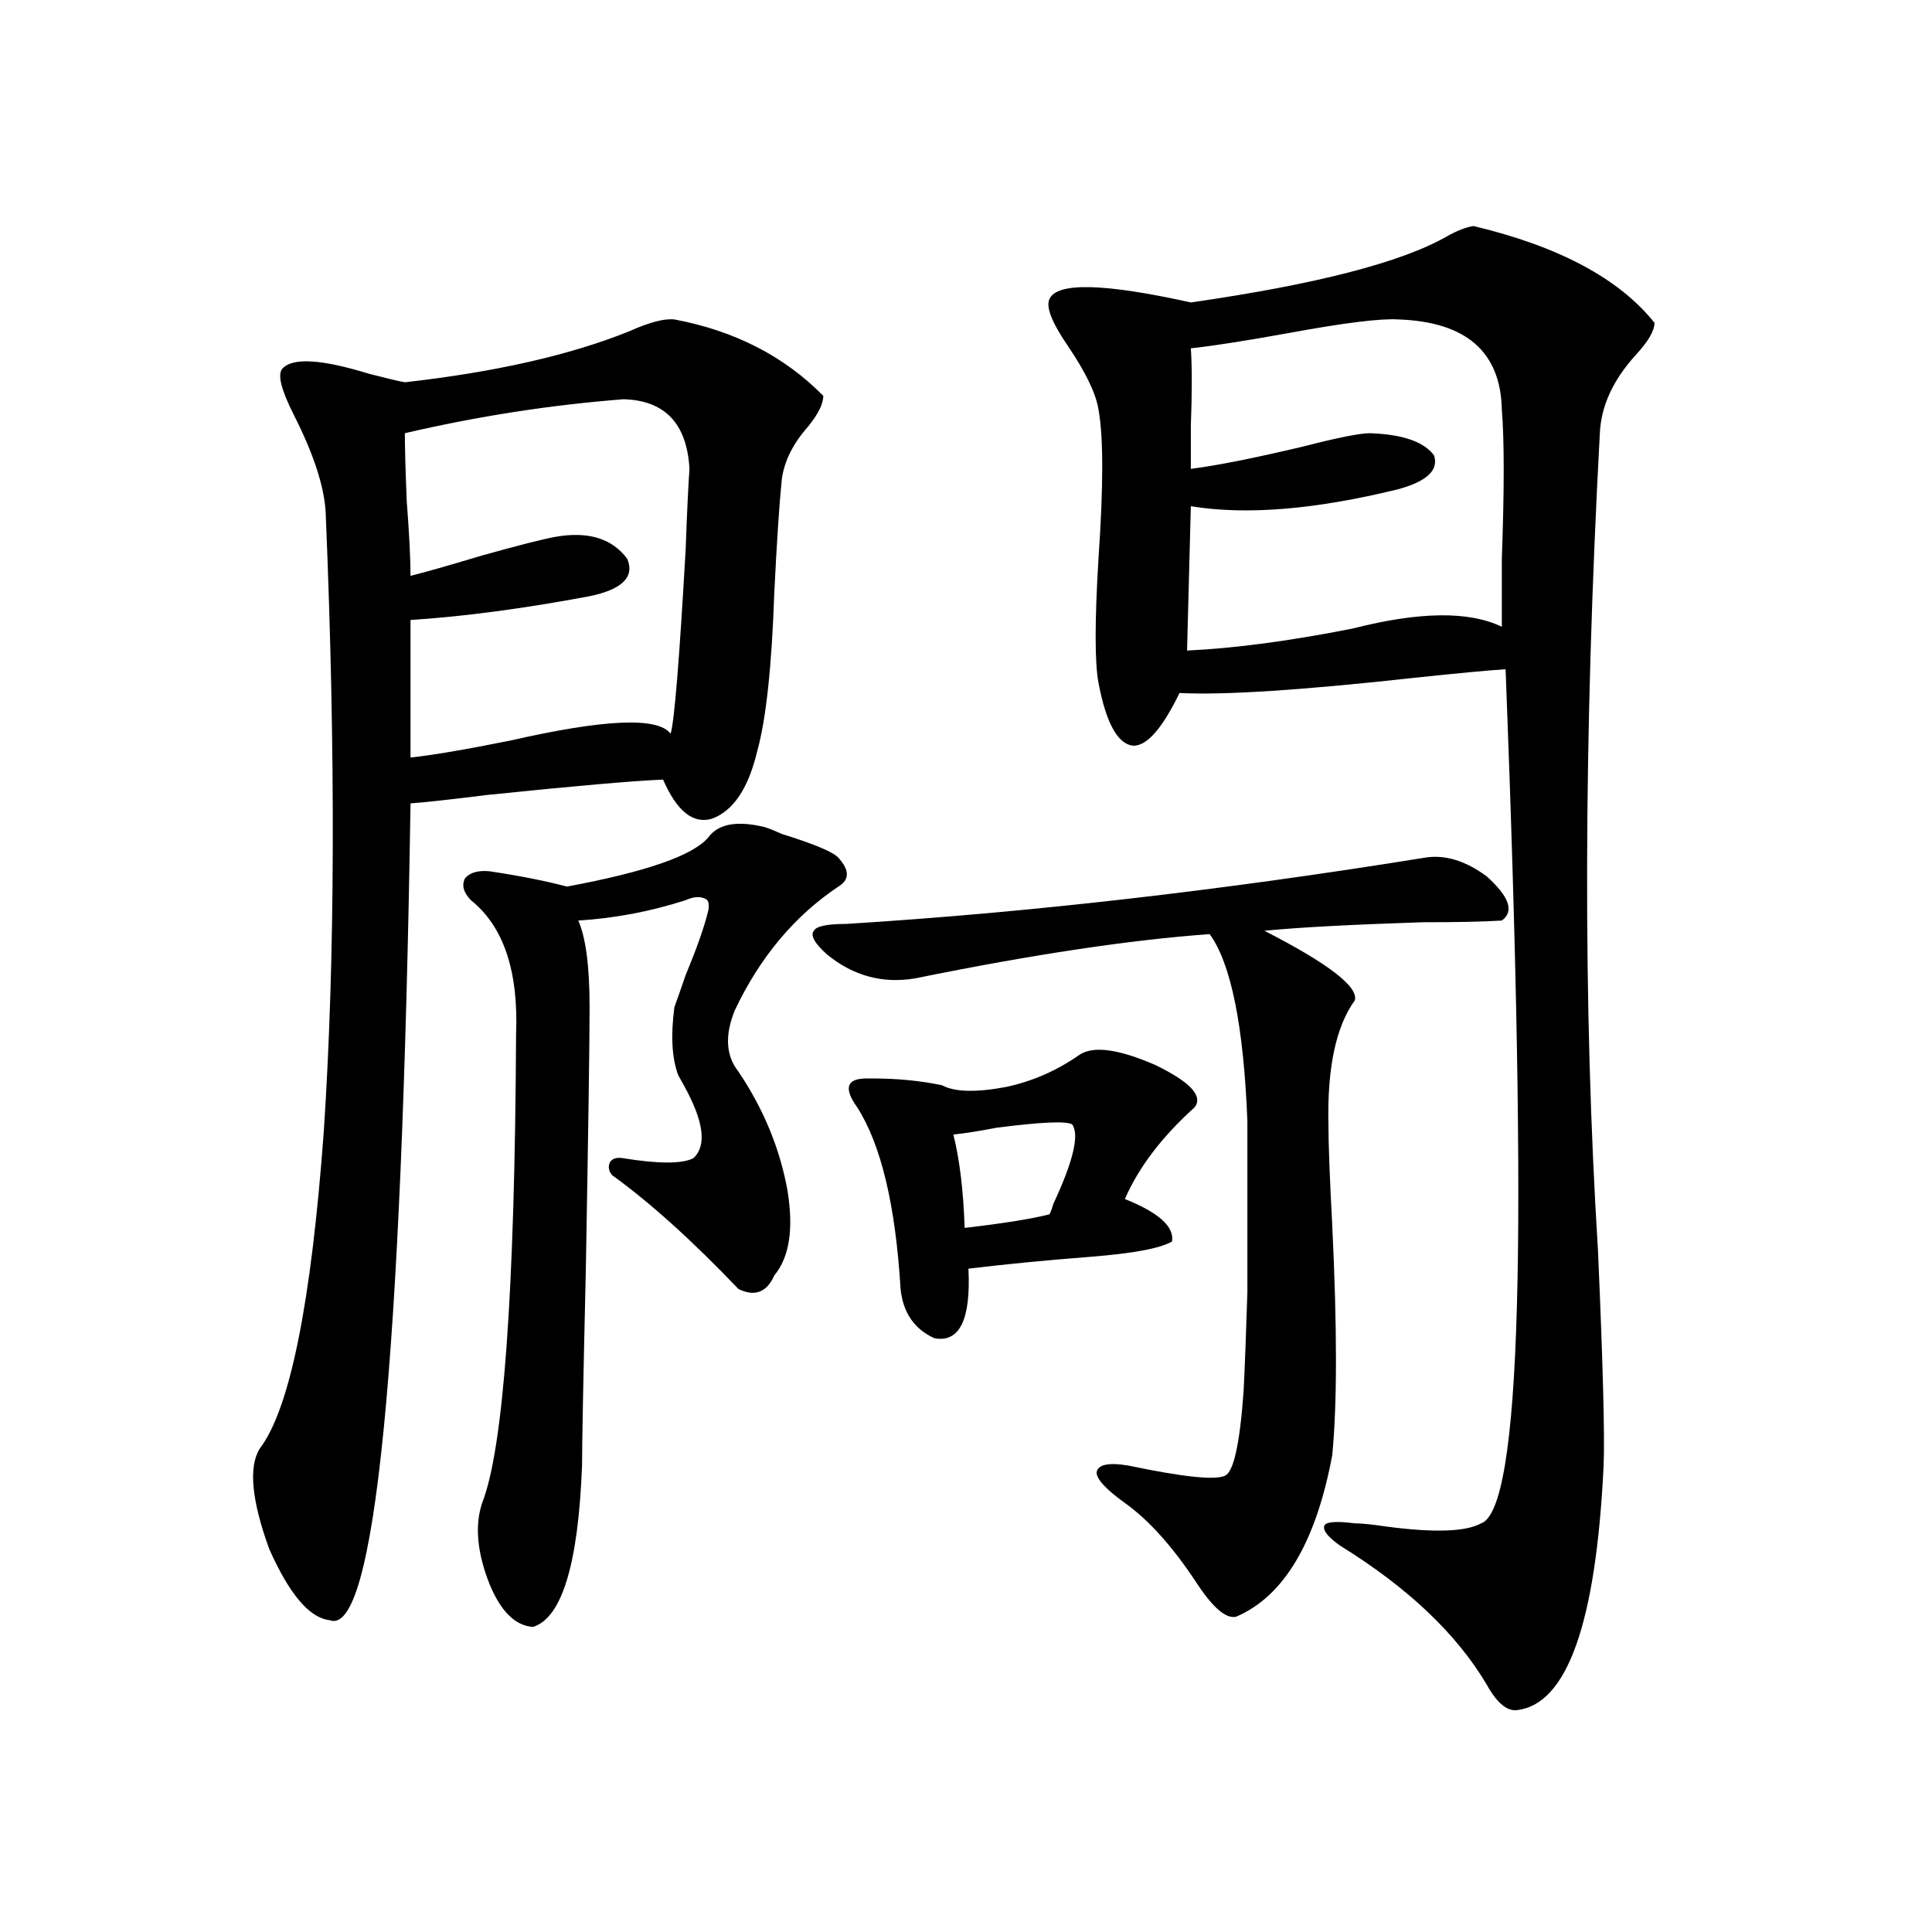
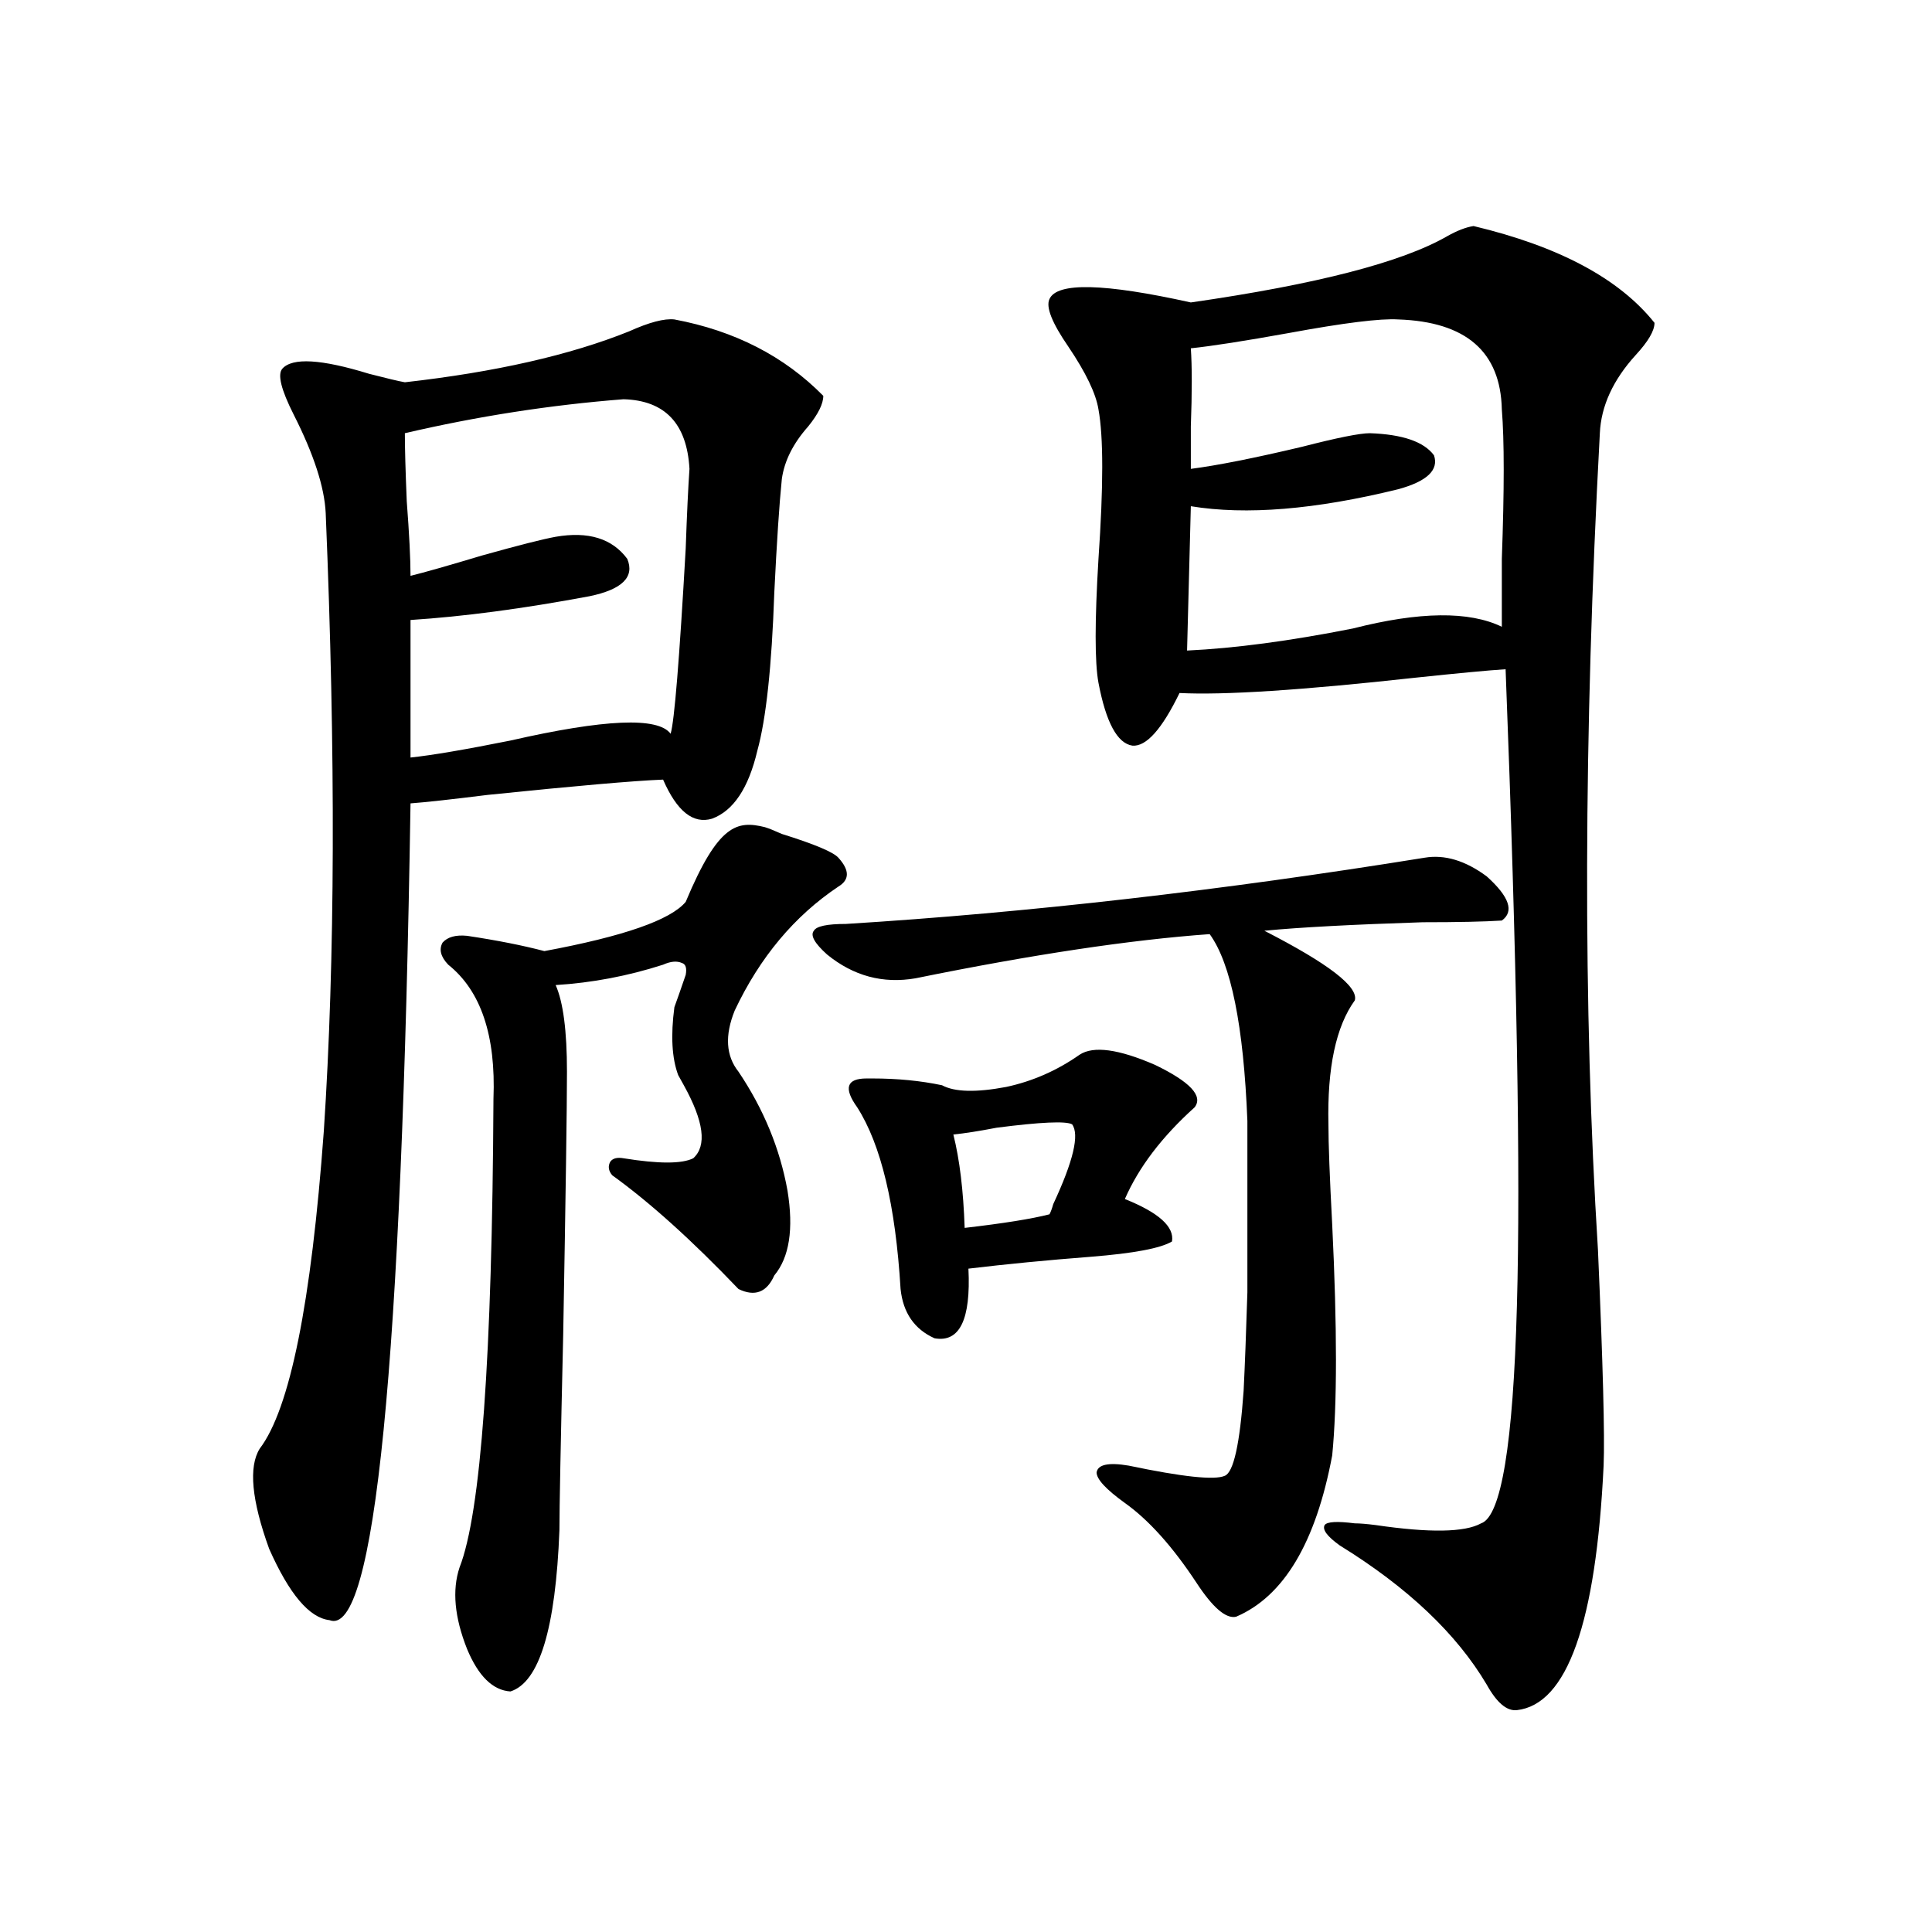
<svg xmlns="http://www.w3.org/2000/svg" version="1.1" id="图层_1" x="0px" y="0px" width="1000px" height="1000px" viewBox="0 0 1000 1000" enable-background="new 0 0 1000 1000" xml:space="preserve">
-   <path d="M349.064,165.34c31.219,5.864,56.904,19.048,77.071,39.551c0,4.106-2.606,9.38-7.805,15.82  c-7.805,8.789-12.362,17.88-13.658,27.246c-1.311,12.896-2.606,32.52-3.902,58.887c-1.311,38.095-4.237,65.341-8.78,81.738  c-4.558,19.336-12.362,31.063-23.414,35.156c-9.756,2.938-18.216-3.804-25.365-20.215c-14.969,0.591-45.212,3.228-90.729,7.91  c-18.871,2.349-32.194,3.817-39.999,4.395c-4.558,291.22-18.536,432.12-41.95,422.754c-10.411-1.181-20.822-13.485-31.219-36.914  c-9.115-25.187-10.731-42.476-4.878-51.855c15.609-20.503,26.661-75.284,33.17-164.355c5.854-88.468,6.174-195.117,0.976-319.922  c-0.655-13.472-6.188-30.46-16.585-50.977c-6.509-12.882-8.46-20.792-5.854-23.73c5.198-5.851,20.152-4.972,44.877,2.637  c9.101,2.349,15.274,3.817,18.536,4.395c46.828-5.273,85.517-14.063,116.095-26.367C336.047,166.81,343.852,164.763,349.064,165.34z   M322.724,206.648c-37.728,2.938-75.455,8.789-113.168,17.578c0,7.622,0.32,19.336,0.976,35.156  c1.296,17.001,1.951,29.883,1.951,38.672c7.149-1.758,19.512-5.273,37.072-10.547c18.856-5.273,31.539-8.487,38.048-9.668  c16.905-2.925,29.268,0.879,37.072,11.426c3.902,9.38-2.606,15.82-19.512,19.336c-34.48,6.454-65.364,10.547-92.681,12.305v71.191  c11.052-1.167,28.292-4.093,51.706-8.789c48.779-11.124,76.416-12.305,82.925-3.516c1.951-6.44,4.543-38.37,7.805-95.801  c0.641-18.155,1.296-31.929,1.951-41.309C355.559,219.255,344.187,207.239,322.724,206.648z M395.893,428.133  c1.951,0.591,4.878,1.758,8.78,3.516c16.905,5.273,26.661,9.38,29.268,12.305c5.854,6.454,5.854,11.426,0,14.941  c-22.773,15.243-40.654,36.626-53.657,64.16c-5.213,12.896-4.558,23.442,1.951,31.641c13.003,19.336,21.463,39.853,25.365,61.523  c3.247,19.927,0.976,34.579-6.829,43.945c-3.902,8.789-10.091,11.138-18.536,7.031c-24.069-25.187-45.853-44.824-65.364-58.887  c-1.951-2.335-2.286-4.683-0.976-7.031c1.296-1.758,3.567-2.335,6.829-1.758c18.201,2.938,30.243,2.938,36.097,0  c7.149-6.44,5.519-19.034-4.878-37.793c-1.311-2.335-2.286-4.093-2.927-5.273c-3.262-8.789-3.902-20.503-1.951-35.156  c1.296-3.516,3.247-9.077,5.854-16.699c5.854-14.063,9.756-25.187,11.707-33.398c0.641-3.516,0-5.562-1.951-6.152  c-2.606-1.167-5.854-0.879-9.756,0.879c-18.216,5.864-36.752,9.38-55.608,10.547c3.902,8.789,5.854,23.73,5.854,44.824  c0,18.169-0.655,63.583-1.951,136.23c-1.311,56.25-1.951,89.95-1.951,101.074c-1.951,50.977-10.411,78.8-25.365,83.496  c-9.115-0.591-16.585-7.91-22.438-21.973c-6.509-16.397-7.805-30.46-3.902-42.188c11.052-28.125,16.905-108.984,17.561-242.578  c1.296-32.808-6.509-55.948-23.414-69.434c-3.902-4.093-4.878-7.91-2.927-11.426c2.592-2.925,6.829-4.093,12.683-3.516  c15.609,2.349,28.933,4.985,39.999,7.91c40.975-7.608,65.364-16.108,73.169-25.488C371.823,426.375,381.579,424.617,395.893,428.133  z M737.348,443.953c10.396-1.758,21.128,1.47,32.194,9.668c11.707,10.547,14.299,18.169,7.805,22.852  c-9.115,0.591-22.773,0.879-40.975,0.879c-36.432,1.181-63.748,2.637-81.949,4.395c33.17,17.001,48.779,29.004,46.828,36.035  c-9.756,13.485-14.313,34.868-13.658,64.16c0,9.97,0.641,27.246,1.951,51.855c2.592,53.325,2.592,93.164,0,119.531  c-8.46,45.126-25.045,72.949-49.755,83.496c-5.213,1.167-12.042-4.696-20.487-17.578c-12.362-18.745-24.725-32.52-37.072-41.309  c-9.756-7.031-14.634-12.305-14.634-15.82c0.641-4.093,6.174-5.273,16.585-3.516c27.957,5.864,44.542,7.622,49.755,5.273  c4.543-1.758,7.805-16.397,9.756-43.945c0.641-12.882,1.296-29.883,1.951-50.977c0-18.155,0-47.749,0-88.77  c-1.951-49.219-8.46-81.437-19.512-96.68c-40.975,2.938-91.705,10.547-152.191,22.852c-16.92,2.938-32.194-1.167-45.853-12.305  c-6.509-5.851-8.78-9.956-6.829-12.305c1.296-2.335,6.829-3.516,16.585-3.516C532.14,472.38,631.984,460.954,737.348,443.953z   M558.815,545.906c7.149-4.683,20.152-2.925,39.023,5.273c18.201,8.789,25.03,16.122,20.487,21.973  c-16.92,15.243-28.947,31.063-36.097,47.461c17.561,7.031,25.686,14.364,24.39,21.973c-5.854,3.516-19.847,6.152-41.95,7.91  c-22.773,1.758-43.901,3.817-63.413,6.152c1.296,26.367-4.558,38.384-17.561,36.035c-10.411-4.683-16.265-13.184-17.561-25.488  c-2.606-43.354-10.091-74.707-22.438-94.043c-7.164-9.956-5.533-14.941,4.878-14.941c1.296,0,2.271,0,2.927,0  c13.003,0,25.03,1.181,36.097,3.516c6.494,3.516,17.561,3.817,33.17,0.879C534.426,559.681,547.108,554.118,558.815,545.906z   M554.913,581.941c-3.262-1.758-16.265-1.167-39.023,1.758c-9.115,1.758-16.585,2.938-22.438,3.516  c3.247,12.896,5.198,29.004,5.854,48.34c20.152-2.335,34.786-4.683,43.901-7.031c0.641-1.167,1.296-2.925,1.951-5.273  C555.554,600.989,558.815,587.215,554.913,581.941z M762.713,117c44.222,10.547,75.44,27.246,93.656,50.098  c0,4.106-3.262,9.668-9.756,16.699c-11.707,12.896-17.896,26.367-18.536,40.43c-8.46,157.036-8.78,297.949-0.976,422.754  c2.592,59.188,3.567,96.392,2.927,111.621c-3.902,81.437-18.871,123.624-44.877,126.563c-5.213,0.577-10.411-3.817-15.609-13.184  c-15.609-26.367-40.975-50.399-76.096-72.07c-6.509-4.683-9.115-8.198-7.805-10.547c1.296-1.758,6.494-2.046,15.609-0.879  c2.592,0,6.174,0.302,10.731,0.879c27.957,4.106,46.173,3.817,54.633-0.879c10.396-3.516,16.585-41.007,18.536-112.5  c1.951-68.555,0-178.418-5.854-329.59c-9.115,0.591-24.725,2.06-46.828,4.395c-58.535,6.454-99.189,9.091-121.948,7.91  c-9.115,18.759-17.24,27.837-24.39,27.246c-7.805-1.167-13.658-12.003-17.561-32.52c-1.951-10.547-1.951-31.929,0-64.16  c2.592-37.491,2.592-63.281,0-77.344c-1.311-8.198-6.509-19.034-15.609-32.52c-8.46-12.305-11.707-20.503-9.756-24.609  c3.902-8.789,28.292-8.198,73.169,1.758c65.029-9.366,109.266-20.792,132.68-34.277C754.253,119.349,758.811,117.591,762.713,117z   M723.689,165.34c-9.115-0.577-27.972,1.758-56.584,7.031c-22.773,4.106-39.679,6.743-50.73,7.91c0.641,9.38,0.641,22.852,0,40.43  c0,9.97,0,17.29,0,21.973c13.658-1.758,32.835-5.562,57.56-11.426c18.201-4.683,29.908-7.031,35.121-7.031  c16.905,0.591,27.957,4.395,33.17,11.426c2.592,7.622-3.582,13.485-18.536,17.578c-42.926,10.547-78.702,13.485-107.314,8.789  l-1.951,74.707c24.71-1.167,53.322-4.972,85.852-11.426c34.466-8.789,60.151-9.077,77.071-0.879c0-7.031,0-18.745,0-35.156  c1.296-35.733,1.296-61.523,0-77.344C776.691,182.039,758.811,166.521,723.689,165.34z" />
+   <path d="M349.064,165.34c31.219,5.864,56.904,19.048,77.071,39.551c0,4.106-2.606,9.38-7.805,15.82  c-7.805,8.789-12.362,17.88-13.658,27.246c-1.311,12.896-2.606,32.52-3.902,58.887c-1.311,38.095-4.237,65.341-8.78,81.738  c-4.558,19.336-12.362,31.063-23.414,35.156c-9.756,2.938-18.216-3.804-25.365-20.215c-14.969,0.591-45.212,3.228-90.729,7.91  c-18.871,2.349-32.194,3.817-39.999,4.395c-4.558,291.22-18.536,432.12-41.95,422.754c-10.411-1.181-20.822-13.485-31.219-36.914  c-9.115-25.187-10.731-42.476-4.878-51.855c15.609-20.503,26.661-75.284,33.17-164.355c5.854-88.468,6.174-195.117,0.976-319.922  c-0.655-13.472-6.188-30.46-16.585-50.977c-6.509-12.882-8.46-20.792-5.854-23.73c5.198-5.851,20.152-4.972,44.877,2.637  c9.101,2.349,15.274,3.817,18.536,4.395c46.828-5.273,85.517-14.063,116.095-26.367C336.047,166.81,343.852,164.763,349.064,165.34z   M322.724,206.648c-37.728,2.938-75.455,8.789-113.168,17.578c0,7.622,0.32,19.336,0.976,35.156  c1.296,17.001,1.951,29.883,1.951,38.672c7.149-1.758,19.512-5.273,37.072-10.547c18.856-5.273,31.539-8.487,38.048-9.668  c16.905-2.925,29.268,0.879,37.072,11.426c3.902,9.38-2.606,15.82-19.512,19.336c-34.48,6.454-65.364,10.547-92.681,12.305v71.191  c11.052-1.167,28.292-4.093,51.706-8.789c48.779-11.124,76.416-12.305,82.925-3.516c1.951-6.44,4.543-38.37,7.805-95.801  c0.641-18.155,1.296-31.929,1.951-41.309C355.559,219.255,344.187,207.239,322.724,206.648z M395.893,428.133  c1.951,0.591,4.878,1.758,8.78,3.516c16.905,5.273,26.661,9.38,29.268,12.305c5.854,6.454,5.854,11.426,0,14.941  c-22.773,15.243-40.654,36.626-53.657,64.16c-5.213,12.896-4.558,23.442,1.951,31.641c13.003,19.336,21.463,39.853,25.365,61.523  c3.247,19.927,0.976,34.579-6.829,43.945c-3.902,8.789-10.091,11.138-18.536,7.031c-24.069-25.187-45.853-44.824-65.364-58.887  c-1.951-2.335-2.286-4.683-0.976-7.031c1.296-1.758,3.567-2.335,6.829-1.758c18.201,2.938,30.243,2.938,36.097,0  c7.149-6.44,5.519-19.034-4.878-37.793c-1.311-2.335-2.286-4.093-2.927-5.273c-3.262-8.789-3.902-20.503-1.951-35.156  c1.296-3.516,3.247-9.077,5.854-16.699c0.641-3.516,0-5.562-1.951-6.152  c-2.606-1.167-5.854-0.879-9.756,0.879c-18.216,5.864-36.752,9.38-55.608,10.547c3.902,8.789,5.854,23.73,5.854,44.824  c0,18.169-0.655,63.583-1.951,136.23c-1.311,56.25-1.951,89.95-1.951,101.074c-1.951,50.977-10.411,78.8-25.365,83.496  c-9.115-0.591-16.585-7.91-22.438-21.973c-6.509-16.397-7.805-30.46-3.902-42.188c11.052-28.125,16.905-108.984,17.561-242.578  c1.296-32.808-6.509-55.948-23.414-69.434c-3.902-4.093-4.878-7.91-2.927-11.426c2.592-2.925,6.829-4.093,12.683-3.516  c15.609,2.349,28.933,4.985,39.999,7.91c40.975-7.608,65.364-16.108,73.169-25.488C371.823,426.375,381.579,424.617,395.893,428.133  z M737.348,443.953c10.396-1.758,21.128,1.47,32.194,9.668c11.707,10.547,14.299,18.169,7.805,22.852  c-9.115,0.591-22.773,0.879-40.975,0.879c-36.432,1.181-63.748,2.637-81.949,4.395c33.17,17.001,48.779,29.004,46.828,36.035  c-9.756,13.485-14.313,34.868-13.658,64.16c0,9.97,0.641,27.246,1.951,51.855c2.592,53.325,2.592,93.164,0,119.531  c-8.46,45.126-25.045,72.949-49.755,83.496c-5.213,1.167-12.042-4.696-20.487-17.578c-12.362-18.745-24.725-32.52-37.072-41.309  c-9.756-7.031-14.634-12.305-14.634-15.82c0.641-4.093,6.174-5.273,16.585-3.516c27.957,5.864,44.542,7.622,49.755,5.273  c4.543-1.758,7.805-16.397,9.756-43.945c0.641-12.882,1.296-29.883,1.951-50.977c0-18.155,0-47.749,0-88.77  c-1.951-49.219-8.46-81.437-19.512-96.68c-40.975,2.938-91.705,10.547-152.191,22.852c-16.92,2.938-32.194-1.167-45.853-12.305  c-6.509-5.851-8.78-9.956-6.829-12.305c1.296-2.335,6.829-3.516,16.585-3.516C532.14,472.38,631.984,460.954,737.348,443.953z   M558.815,545.906c7.149-4.683,20.152-2.925,39.023,5.273c18.201,8.789,25.03,16.122,20.487,21.973  c-16.92,15.243-28.947,31.063-36.097,47.461c17.561,7.031,25.686,14.364,24.39,21.973c-5.854,3.516-19.847,6.152-41.95,7.91  c-22.773,1.758-43.901,3.817-63.413,6.152c1.296,26.367-4.558,38.384-17.561,36.035c-10.411-4.683-16.265-13.184-17.561-25.488  c-2.606-43.354-10.091-74.707-22.438-94.043c-7.164-9.956-5.533-14.941,4.878-14.941c1.296,0,2.271,0,2.927,0  c13.003,0,25.03,1.181,36.097,3.516c6.494,3.516,17.561,3.817,33.17,0.879C534.426,559.681,547.108,554.118,558.815,545.906z   M554.913,581.941c-3.262-1.758-16.265-1.167-39.023,1.758c-9.115,1.758-16.585,2.938-22.438,3.516  c3.247,12.896,5.198,29.004,5.854,48.34c20.152-2.335,34.786-4.683,43.901-7.031c0.641-1.167,1.296-2.925,1.951-5.273  C555.554,600.989,558.815,587.215,554.913,581.941z M762.713,117c44.222,10.547,75.44,27.246,93.656,50.098  c0,4.106-3.262,9.668-9.756,16.699c-11.707,12.896-17.896,26.367-18.536,40.43c-8.46,157.036-8.78,297.949-0.976,422.754  c2.592,59.188,3.567,96.392,2.927,111.621c-3.902,81.437-18.871,123.624-44.877,126.563c-5.213,0.577-10.411-3.817-15.609-13.184  c-15.609-26.367-40.975-50.399-76.096-72.07c-6.509-4.683-9.115-8.198-7.805-10.547c1.296-1.758,6.494-2.046,15.609-0.879  c2.592,0,6.174,0.302,10.731,0.879c27.957,4.106,46.173,3.817,54.633-0.879c10.396-3.516,16.585-41.007,18.536-112.5  c1.951-68.555,0-178.418-5.854-329.59c-9.115,0.591-24.725,2.06-46.828,4.395c-58.535,6.454-99.189,9.091-121.948,7.91  c-9.115,18.759-17.24,27.837-24.39,27.246c-7.805-1.167-13.658-12.003-17.561-32.52c-1.951-10.547-1.951-31.929,0-64.16  c2.592-37.491,2.592-63.281,0-77.344c-1.311-8.198-6.509-19.034-15.609-32.52c-8.46-12.305-11.707-20.503-9.756-24.609  c3.902-8.789,28.292-8.198,73.169,1.758c65.029-9.366,109.266-20.792,132.68-34.277C754.253,119.349,758.811,117.591,762.713,117z   M723.689,165.34c-9.115-0.577-27.972,1.758-56.584,7.031c-22.773,4.106-39.679,6.743-50.73,7.91c0.641,9.38,0.641,22.852,0,40.43  c0,9.97,0,17.29,0,21.973c13.658-1.758,32.835-5.562,57.56-11.426c18.201-4.683,29.908-7.031,35.121-7.031  c16.905,0.591,27.957,4.395,33.17,11.426c2.592,7.622-3.582,13.485-18.536,17.578c-42.926,10.547-78.702,13.485-107.314,8.789  l-1.951,74.707c24.71-1.167,53.322-4.972,85.852-11.426c34.466-8.789,60.151-9.077,77.071-0.879c0-7.031,0-18.745,0-35.156  c1.296-35.733,1.296-61.523,0-77.344C776.691,182.039,758.811,166.521,723.689,165.34z" />
</svg>